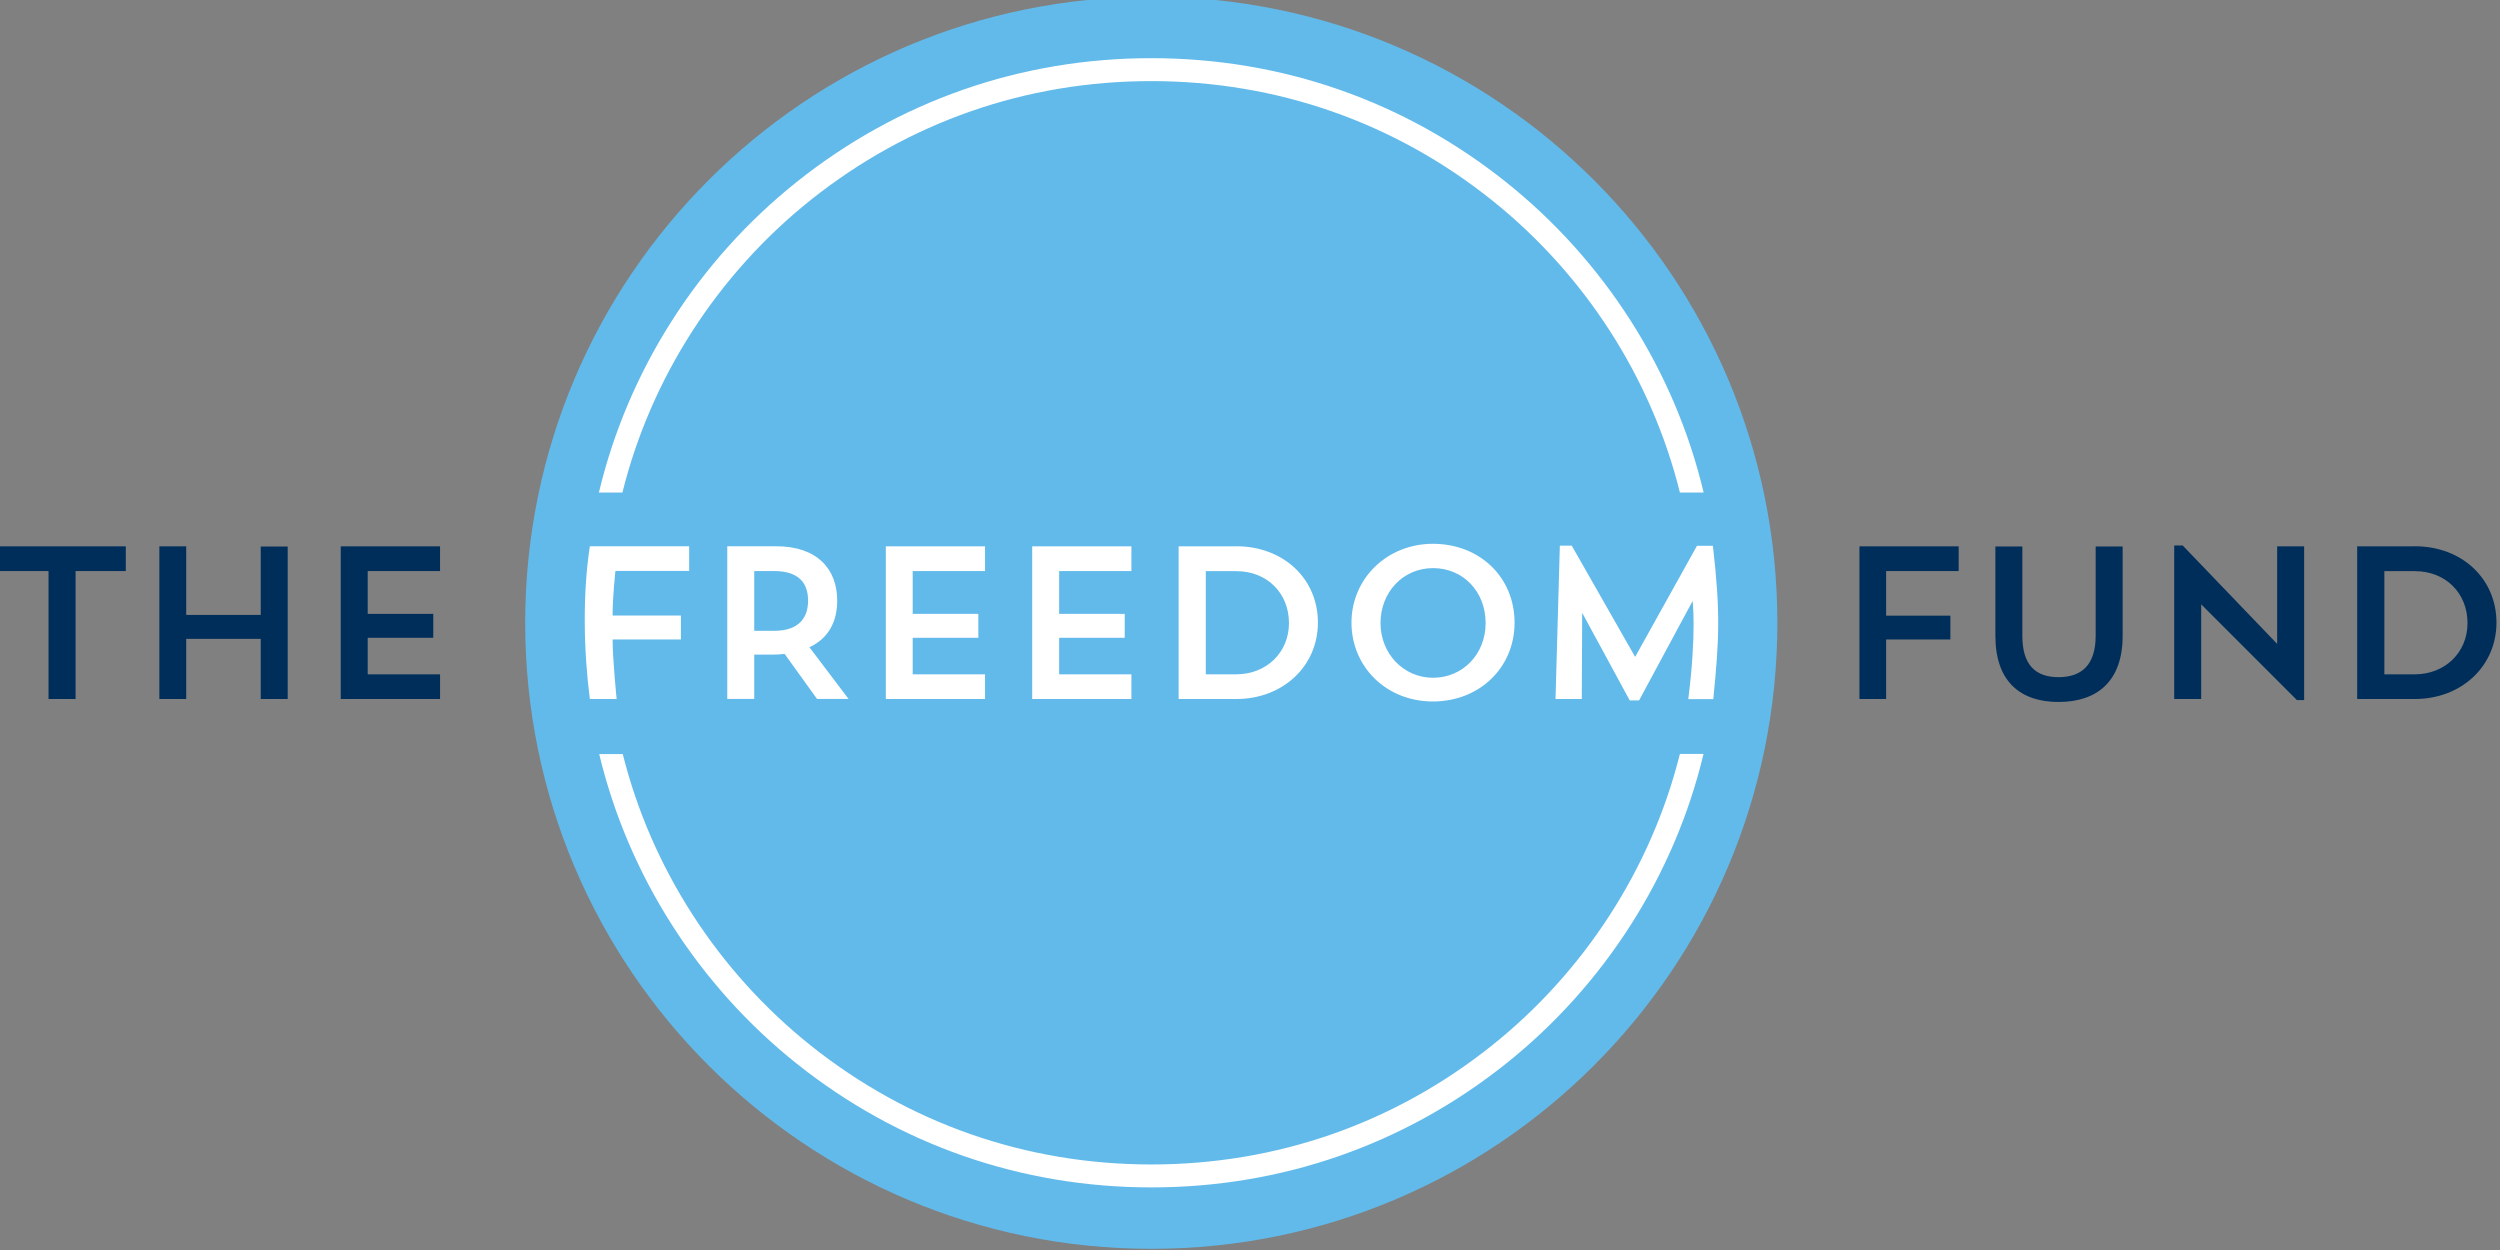
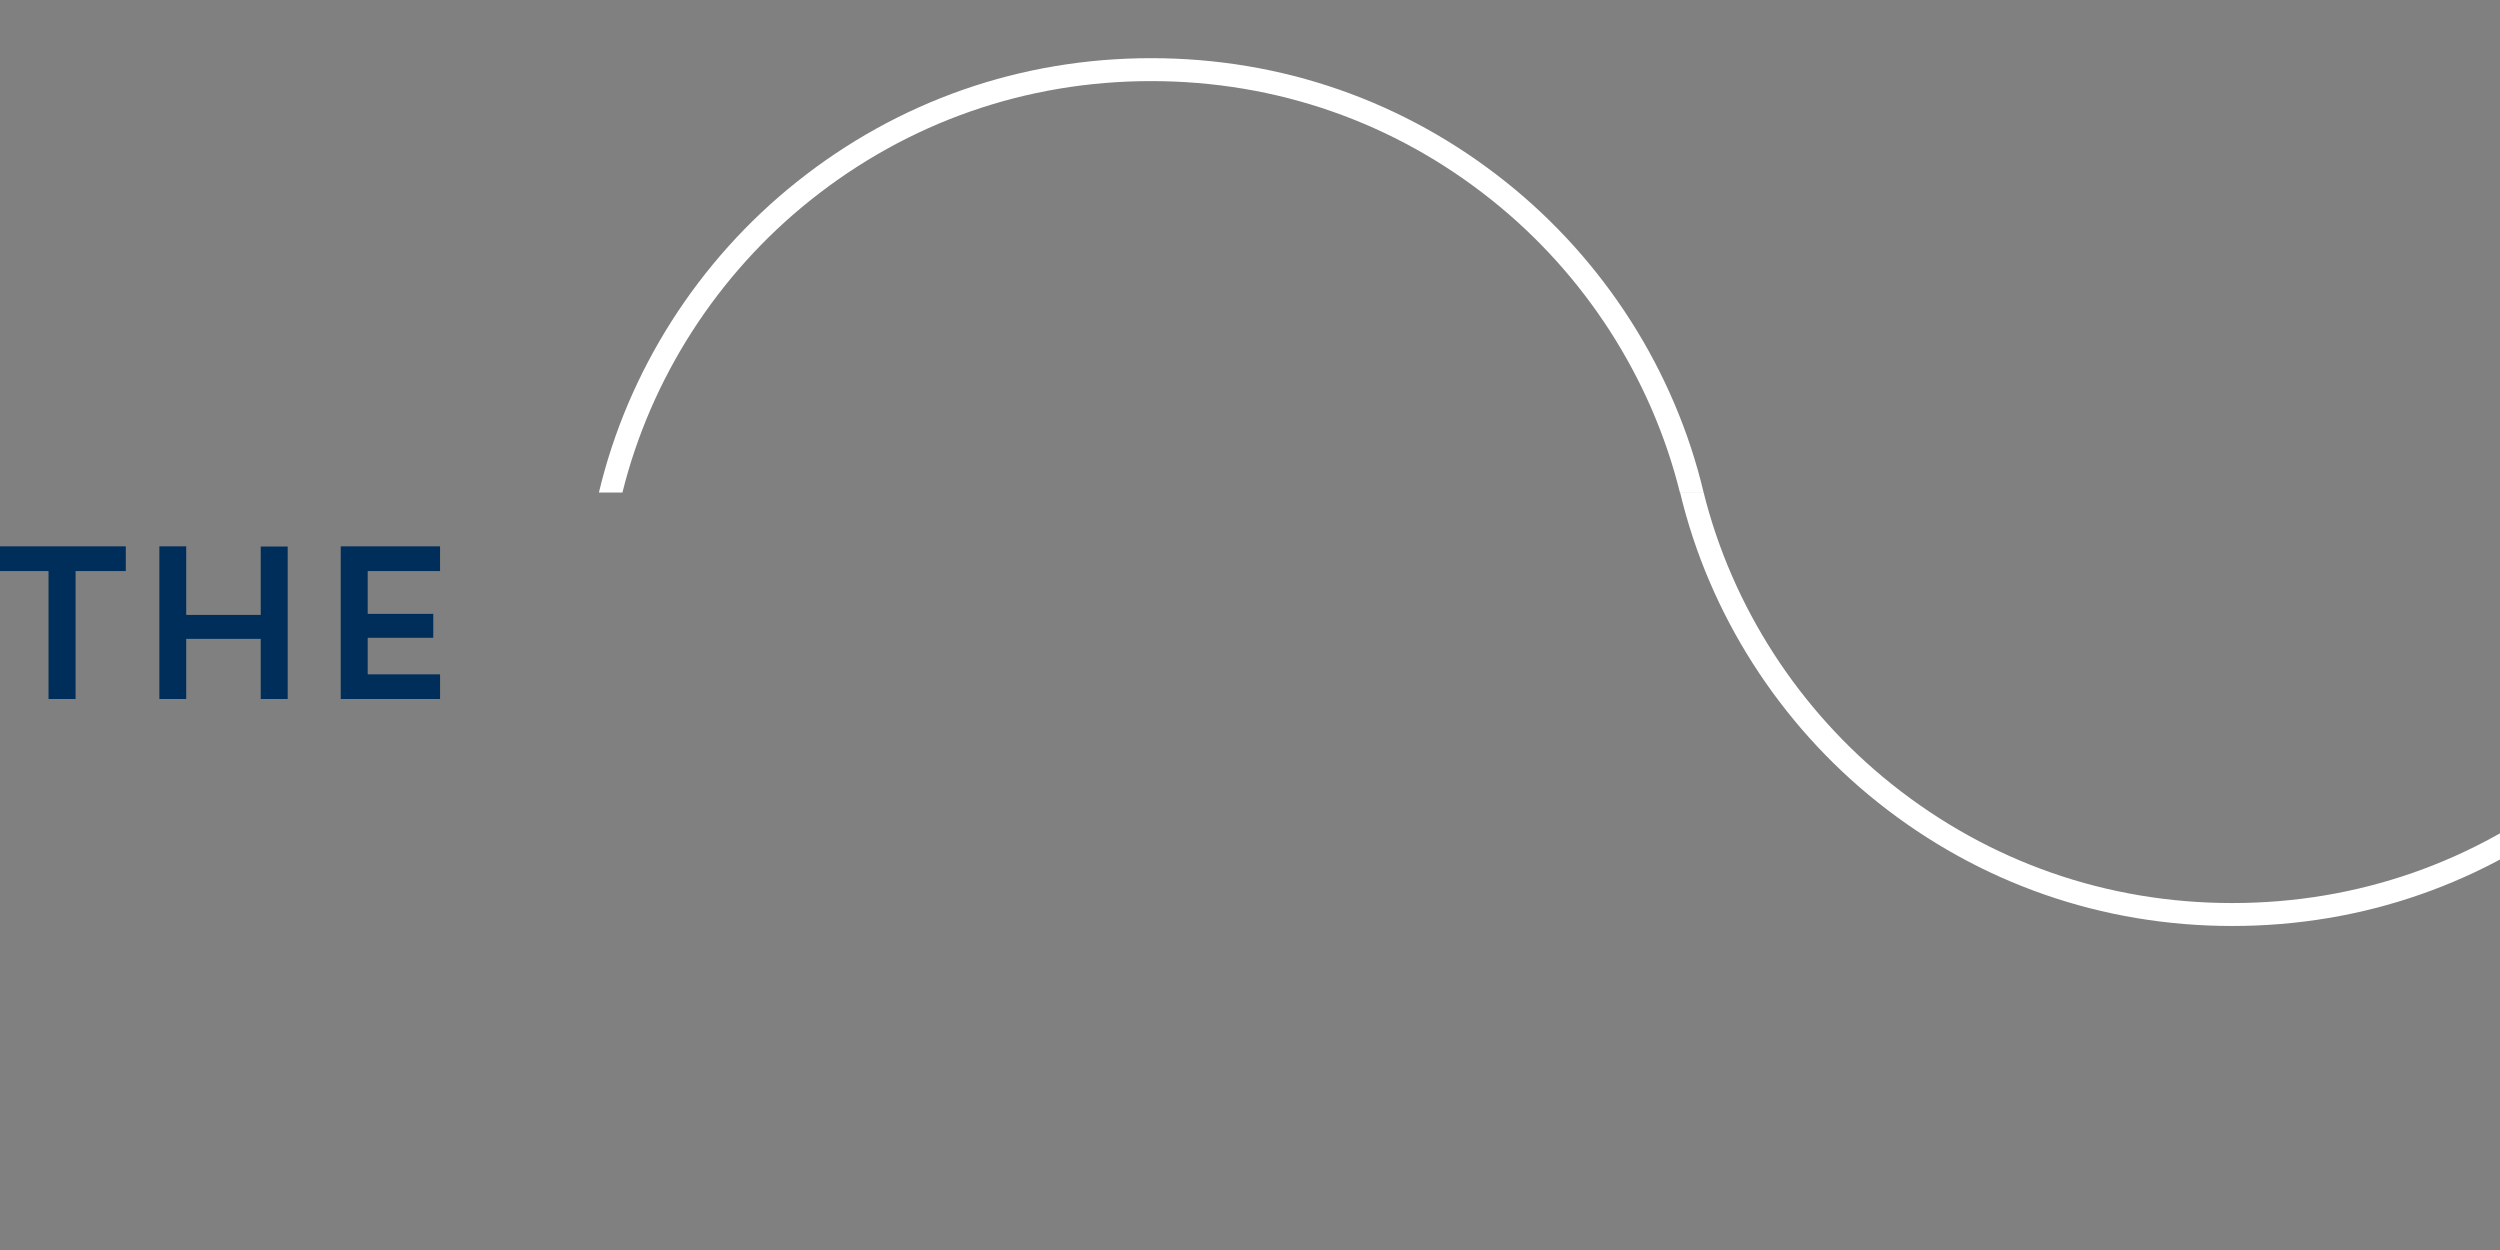
<svg xmlns="http://www.w3.org/2000/svg" width="496" height="248" viewBox="0 0 496 248" fill="none">
  <rect x="0" y="0" width="496" height="248" fill="#808080" stroke="none" />
-   <path d="M352.629 123.57c0-68.6-55.615-124.215-124.215-124.215S104.199 54.97 104.199 123.57c0 68.601 55.615 124.196 124.215 124.196s124.215-55.615 124.215-124.196Z" fill="#62BAEA" />
-   <path d="M338.002 97.716c-5.722-24.136-19.665-46.007-39.231-61.61-20.153-16.07-44.484-24.565-70.358-24.565-25.874 0-50.205 8.494-70.358 24.566-19.567 15.602-33.49 37.473-39.231 61.61h4.667c5.644-22.73 18.883-43.313 37.376-58.056 19.332-15.408 42.687-23.57 67.526-23.57s48.194 8.143 67.527 23.57c18.492 14.743 31.732 35.325 37.375 58.055h4.707ZM123.55 149.581c5.663 22.672 18.903 43.175 37.337 57.88 19.332 15.407 42.687 23.569 67.526 23.569s48.135-8.123 67.468-23.511c18.473-14.704 31.732-35.247 37.414-57.938h4.687c-5.761 24.097-19.703 45.929-39.25 61.492-20.133 16.032-44.445 24.507-70.3 24.507-25.854 0-50.205-8.494-70.357-24.546-19.528-15.563-33.432-37.376-39.192-61.433h4.667v-.02Z" fill="#fff" />
+   <path d="M338.002 97.716c-5.722-24.136-19.665-46.007-39.231-61.61-20.153-16.07-44.484-24.565-70.358-24.565-25.874 0-50.205 8.494-70.358 24.566-19.567 15.602-33.49 37.473-39.231 61.61h4.667c5.644-22.73 18.883-43.313 37.376-58.056 19.332-15.408 42.687-23.57 67.526-23.57s48.194 8.143 67.527 23.57c18.492 14.743 31.732 35.325 37.375 58.055h4.707Zc5.663 22.672 18.903 43.175 37.337 57.88 19.332 15.407 42.687 23.569 67.526 23.569s48.135-8.123 67.468-23.511c18.473-14.704 31.732-35.247 37.414-57.938h4.687c-5.761 24.097-19.703 45.929-39.25 61.492-20.133 16.032-44.445 24.507-70.3 24.507-25.854 0-50.205-8.494-70.357-24.546-19.528-15.563-33.432-37.376-39.192-61.433h4.667v-.02Z" fill="#fff" />
  <path d="M-.508 113.299H9.627v25.386h5.37v-25.386h9.96v-4.902H-.509v4.902ZM51.729 122.008H36.946v-13.611h-5.33v30.288h5.33v-11.932H51.73v11.932h5.35v-30.249h-5.35v13.572ZM67.603 138.685h19.704v-4.902H72.954v-7.244H85.96v-4.746H72.954v-8.494h14.353v-4.902H67.603v30.288Z" fill="#002E5A" />
-   <path d="M117.048 138.685h5.292s-.801-8.046-.801-11.814h13.552v-4.746h-13.552c0-3.827.566-8.846.566-8.846h14.626v-4.901h-19.703c-1.464 9.471-1.23 20.875 0 30.287M153.604 125.152h-3.964v-11.853h3.964c5.038 0 6.717 2.538 6.717 5.858s-1.718 5.995-6.717 5.995Zm12.497-5.995c0-6.327-4.042-10.779-12.107-10.779h-9.705v30.287h5.351v-8.787h3.319c.957 0 1.855-.039 2.715-.137l6.424 8.924h6.249l-7.752-10.252c3.788-1.777 5.506-5.077 5.506-9.256ZM175.748 138.685h19.684v-4.902h-14.353v-7.244h13.025v-4.746h-13.025v-8.494h14.353v-4.902h-19.684v30.288ZM204.785 138.685h19.684v-4.902h-14.333v-7.244h13.005v-4.746h-13.005v-8.494h14.333v-4.902h-19.684v30.288ZM245.304 133.783h-6.073v-20.465h6.073c6.074 0 10.428 4.355 10.428 10.291 0 5.937-4.569 10.174-10.428 10.174Zm-.039-25.386h-11.423v30.288h11.423c9.256 0 16.208-6.503 16.208-15.173s-6.815-15.134-16.208-15.134M284.321 134.467c-5.858 0-10.428-4.785-10.428-10.858s4.433-10.896 10.428-10.896c5.995 0 10.428 4.687 10.428 10.896 0 6.21-4.57 10.858-10.428 10.858Zm-.039-26.577c-9.08 0-16.149 6.893-16.149 15.641 0 8.749 6.893 15.642 16.149 15.642s16.208-6.718 16.208-15.642-6.815-15.641-16.208-15.641ZM336.694 108.261l-12.283 22.066-12.576-22.066h-2.363l-.859 30.424h5.214l.078-17.106 9.432 17.379h1.855l10.623-19.723s.801 6.19-.859 19.469h4.96c1.172-11.912 1.445-17.086-.078-30.424h-3.144v-.019Z" fill="#fff" />
-   <path d="M368.914 138.685h5.292v-11.814h12.752v-4.726h-12.752v-8.846h14.392v-4.902h-19.684v30.288ZM415.781 126.109c0 5.819-2.792 8.241-7.362 8.241-4.569 0-7.186-2.422-7.186-8.182v-17.751h-5.35v17.751c0 9.041 4.96 13.103 12.536 13.103 7.577 0 12.713-4.043 12.713-13.103v-17.751h-5.351v17.712-.02ZM451.789 127.749l-18.746-19.527h-1.68v30.463h5.351v-18.786l19 19h1.426v-30.502h-5.351v19.352ZM479.129 133.783h-6.073v-20.465h6.073c6.073 0 10.427 4.355 10.427 10.291 0 5.937-4.569 10.174-10.427 10.174Zm-.039-25.386h-11.424v30.288h11.424c9.256 0 16.208-6.503 16.208-15.173s-6.816-15.134-16.208-15.134" fill="#002E5A" />
</svg>